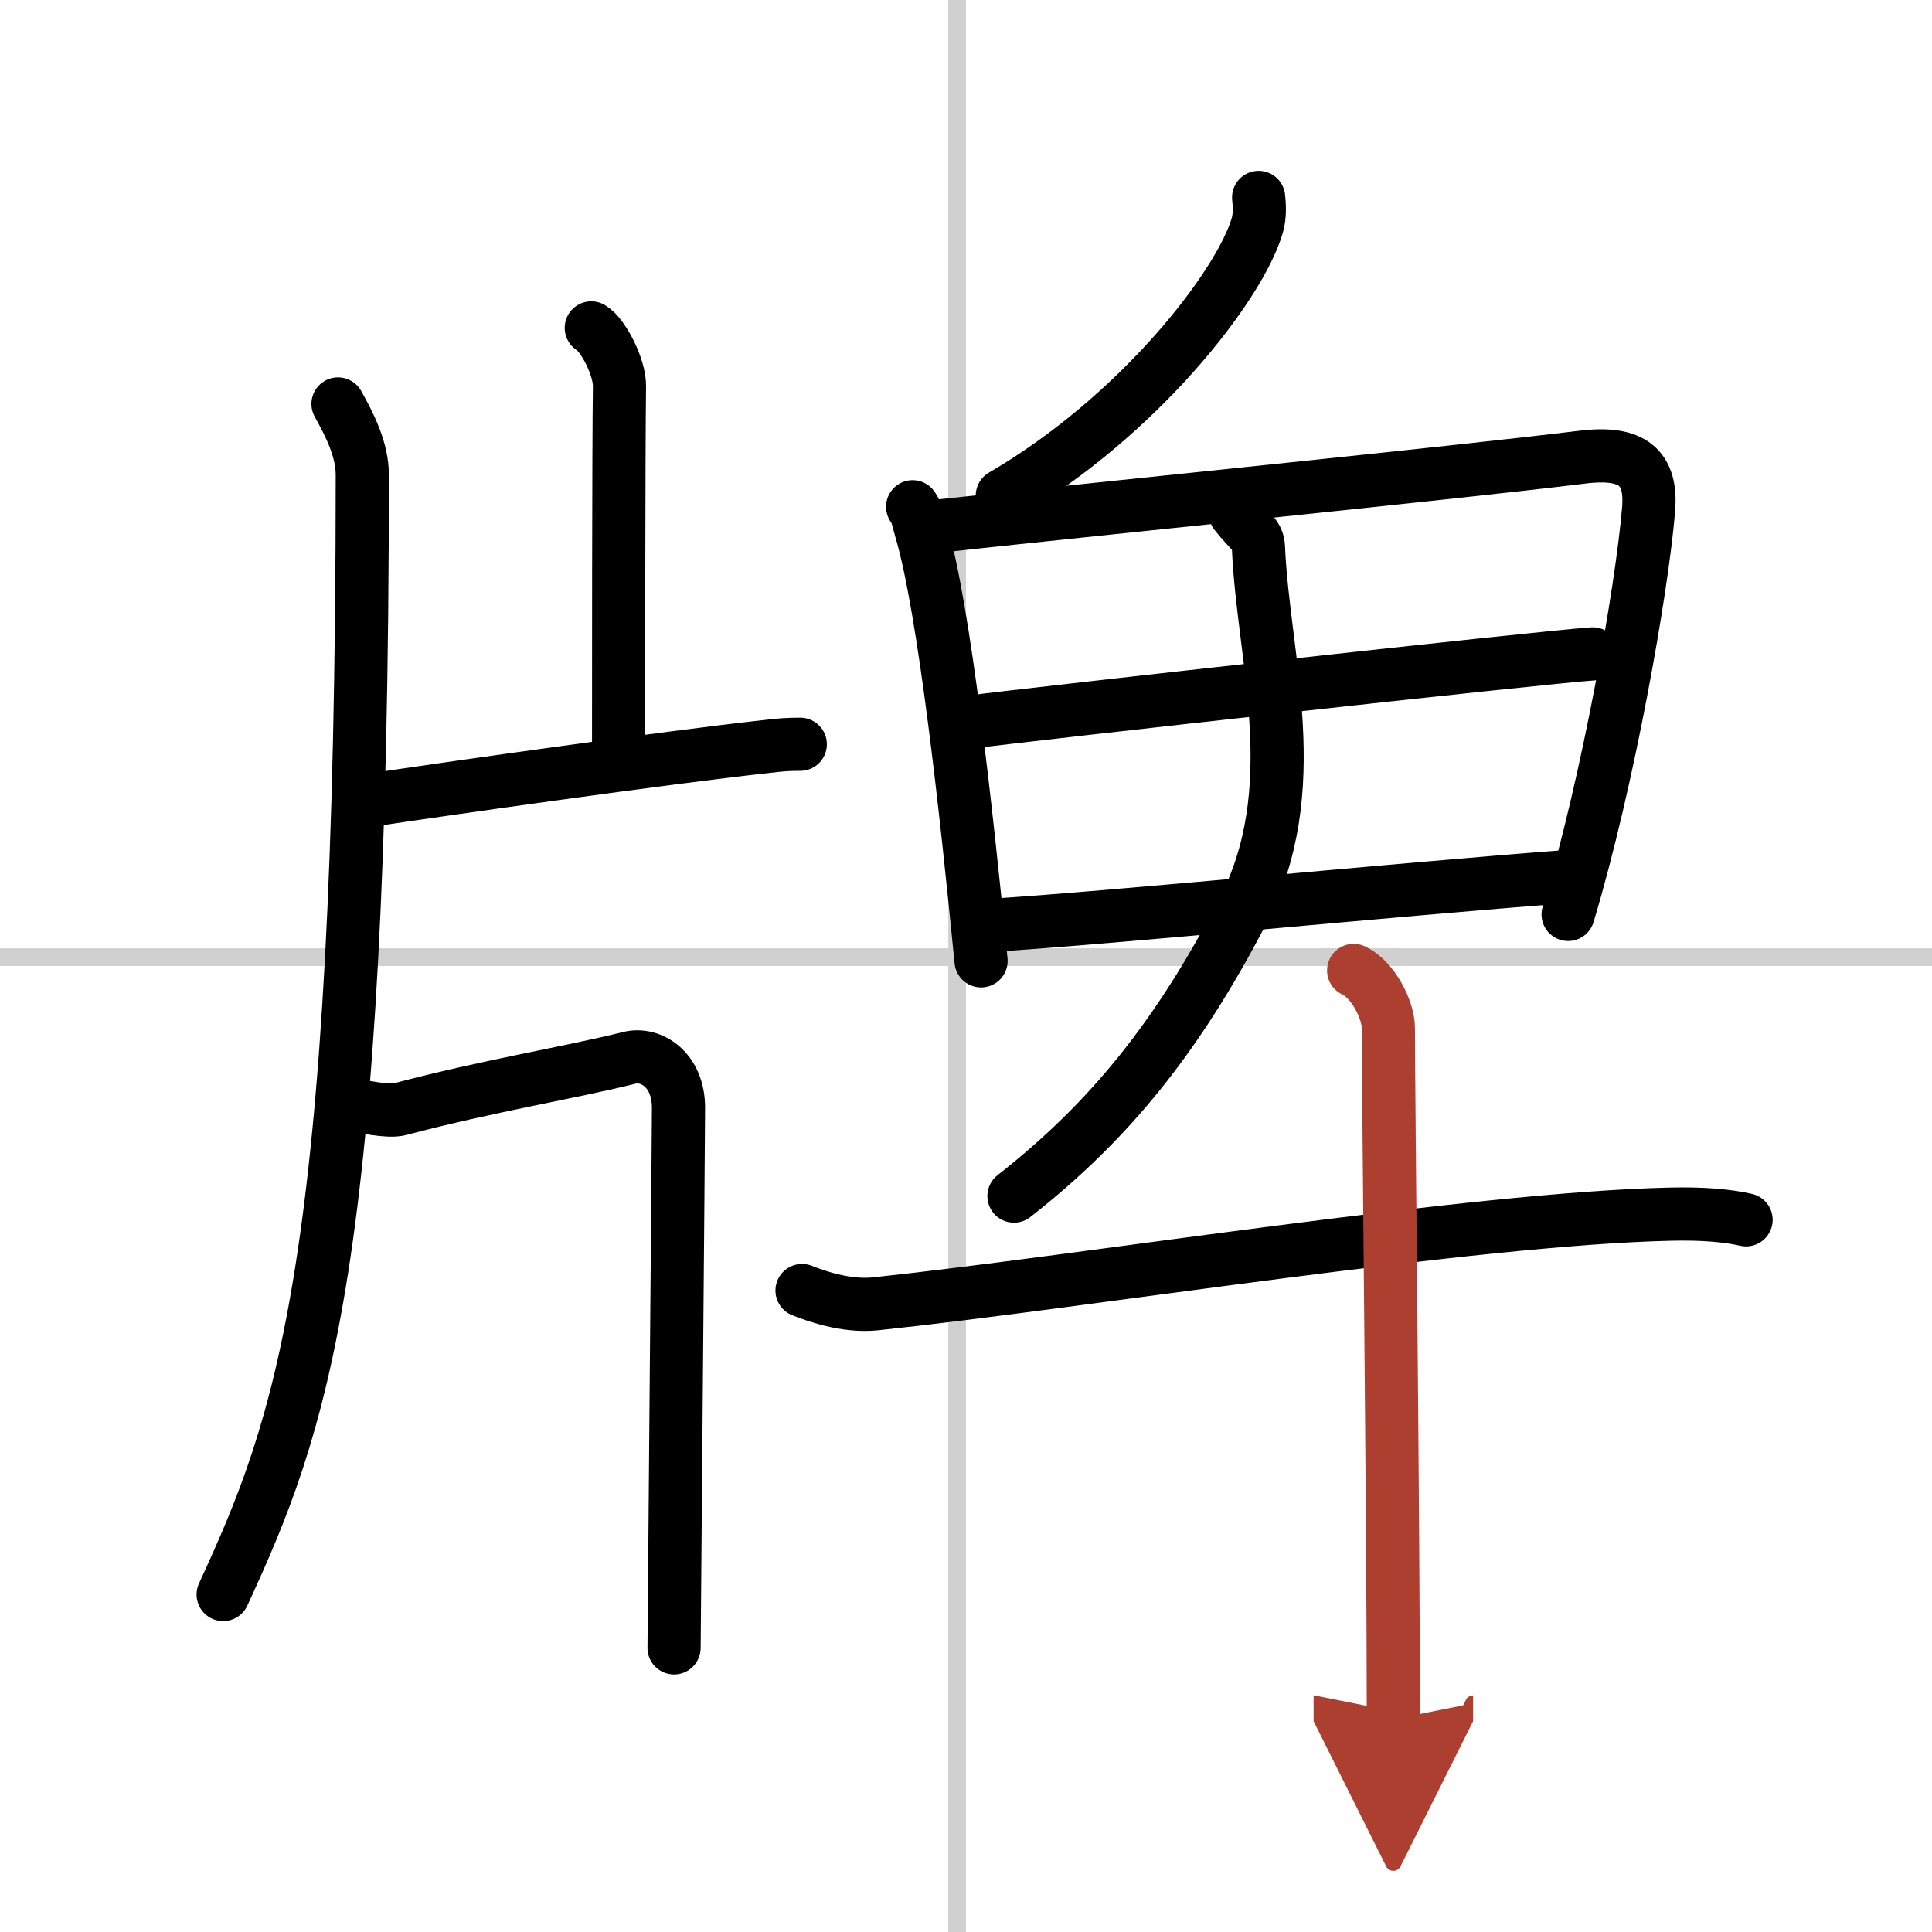
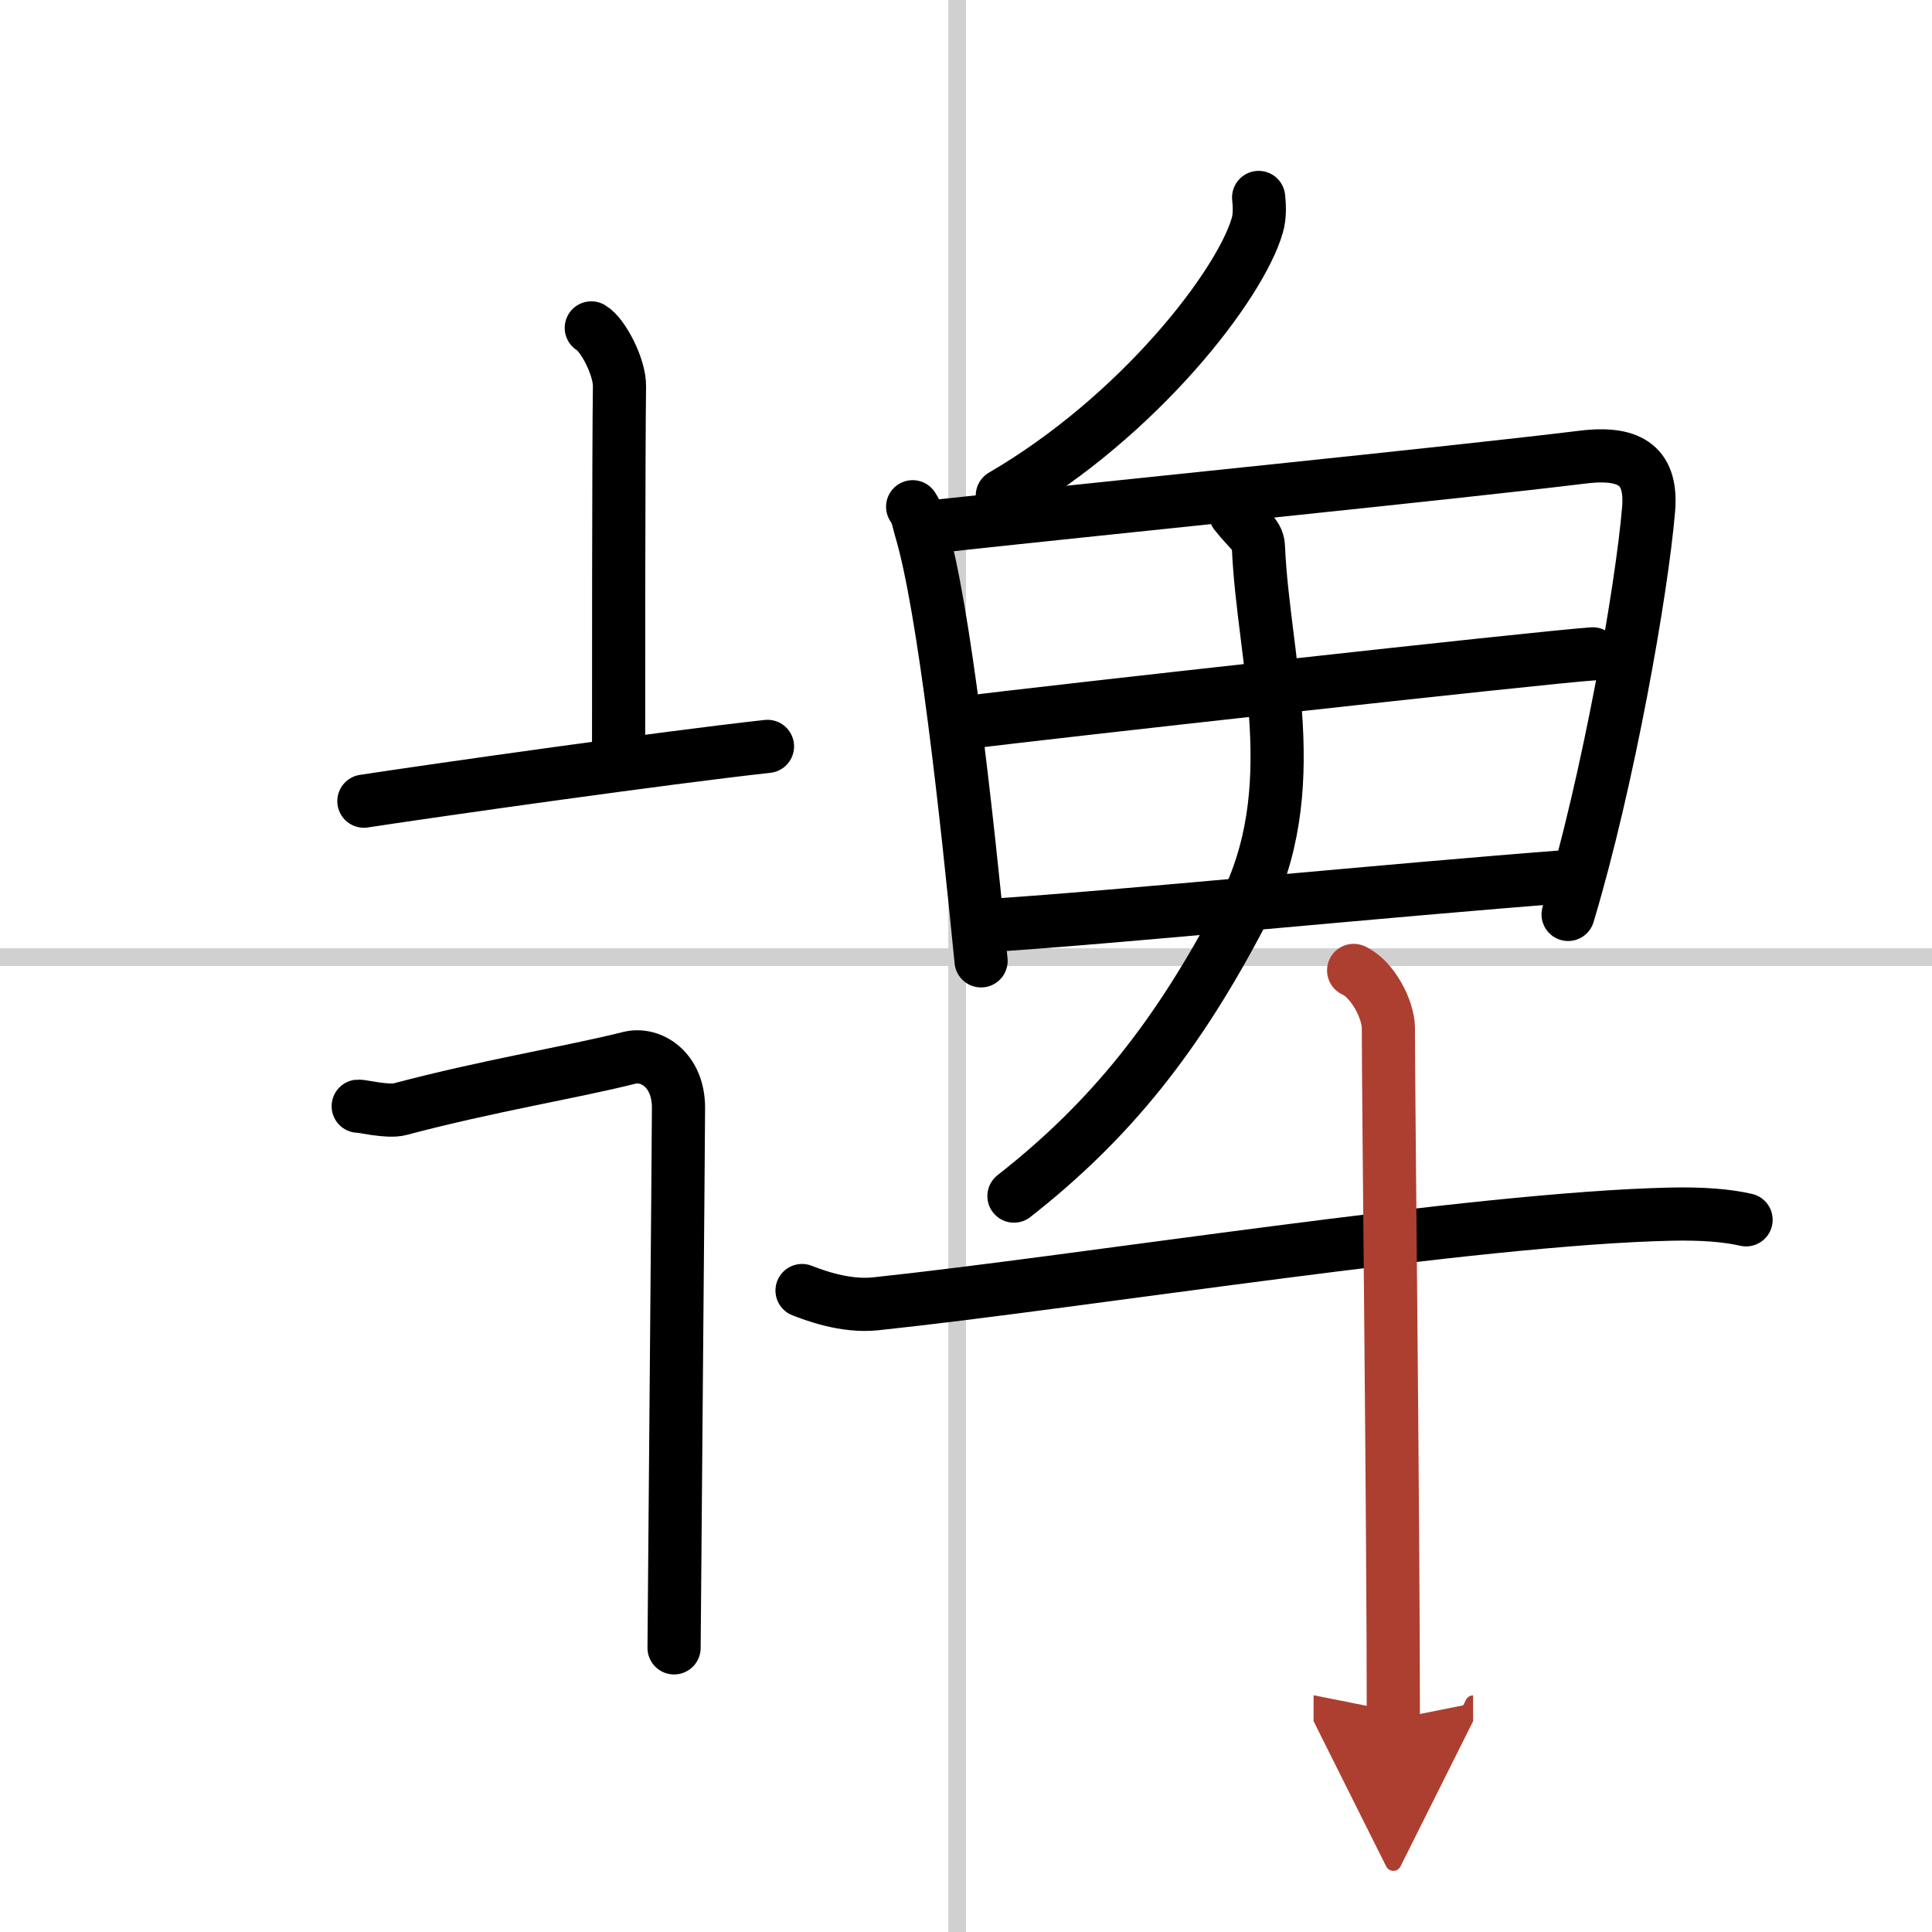
<svg xmlns="http://www.w3.org/2000/svg" width="400" height="400" viewBox="0 0 109 109">
  <defs>
    <marker id="a" markerWidth="4" orient="auto" refX="1" refY="5" viewBox="0 0 10 10">
      <polyline points="0 0 10 5 0 10 1 5" fill="#ad3f31" stroke="#ad3f31" />
    </marker>
  </defs>
  <g fill="none" stroke="#000" stroke-linecap="round" stroke-linejoin="round" stroke-width="3">
    <rect width="100%" height="100%" fill="#fff" stroke="#fff" />
    <line x1="54" x2="54" y2="109" stroke="#d0d0d0" stroke-width="1" />
    <line x2="109" y1="54" y2="54" stroke="#d0d0d0" stroke-width="1" />
-     <path d="m19.07 22.79c0.68 1.21 1.37 2.6 1.37 4 0 44.68-3.46 53.65-7.85 63.17" />
    <path d="m33.36 18.5c0.66 0.38 1.61 2.22 1.59 3.3-0.05 3.41-0.05 17.86-0.05 20.96" />
-     <path d="M20.53,45.2C25,44.52,37.5,42.75,43.3,42.11c0.78-0.09,1.12-0.12,1.85-0.12" />
+     <path d="M20.53,45.2C25,44.52,37.5,42.75,43.3,42.11" />
    <path d="m20.21 62.41c0.19-0.02 1.66 0.35 2.35 0.17 5.01-1.33 9.69-2.08 12.95-2.9 1.21-0.3 2.77 0.66 2.77 2.82 0 1.39-0.25 29.79-0.25 30.47" />
    <path d="m71.01 11.14c0.04 0.4 0.09 1.02-0.08 1.59-0.98 3.36-6.64 10.72-14.38 15.23" />
    <path d="m51.49 28.59c0.29 0.43 0.3 0.73 0.46 1.27 1.33 4.46 2.58 16.02 3.4 24.35" />
    <path d="m52.87 29.69c10.29-1.12 28.73-2.96 36.42-3.9 2.82-0.35 3.92 0.6 3.72 2.96-0.38 4.52-2.26 15.25-4.54 22.84" />
    <path d="m54.79 40.73c3.35-0.44 32.3-3.66 35.07-3.84" />
    <path d="m55.89 52.21c7.41-0.48 22.35-1.98 32.58-2.76" />
    <path d="m69.7 28.97c0.85 1.07 1.28 1.22 1.3 1.92 0.268 6.31 2.708 13.627-0.907 20.569-3.615 6.941-7.41 11.731-12.887 16.022" />
    <path d="m45.25 72.81c0.65 0.25 2.4 0.93 4.14 0.75 11.72-1.24 33.75-4.82 44.88-5.06 1.74-0.04 3.15 0.07 4.24 0.32" />
    <path d="m76.37 54.75c1.09 0.5 1.96 2.23 1.96 3.25 0 4 0.28 27.75 0.28 39" marker-end="url(#a)" stroke="#ad3f31" />
  </g>
</svg>